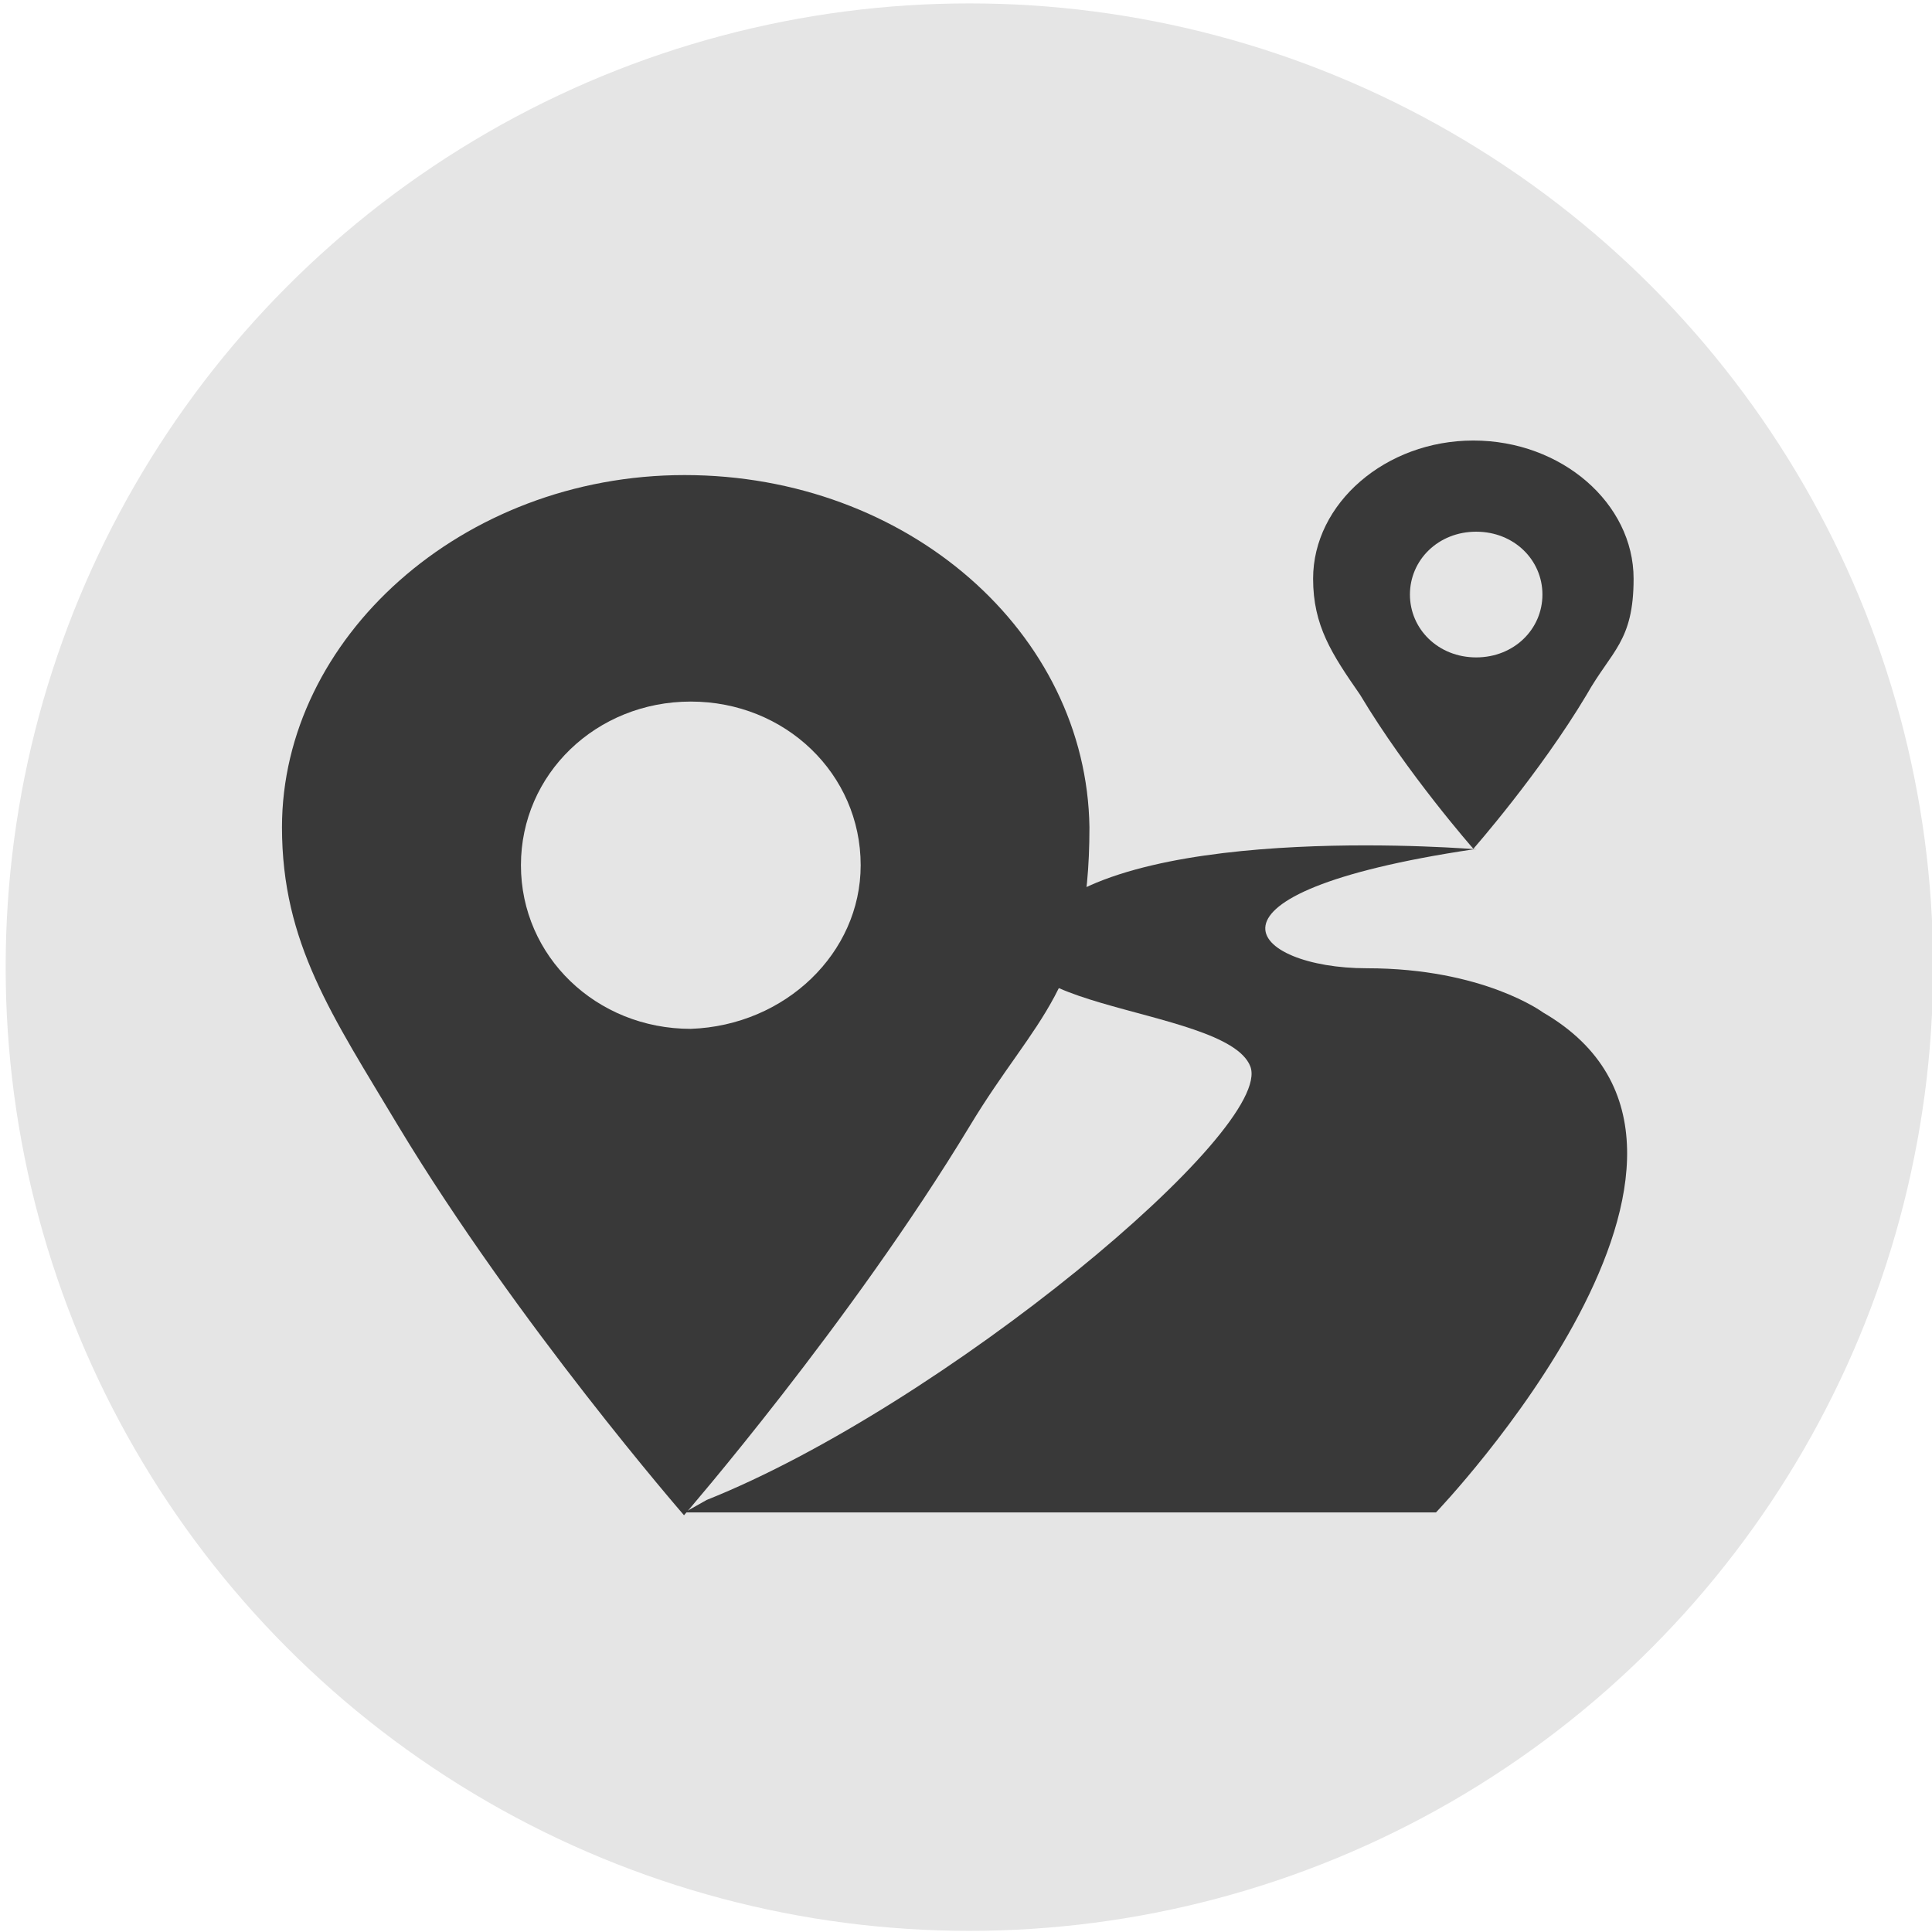
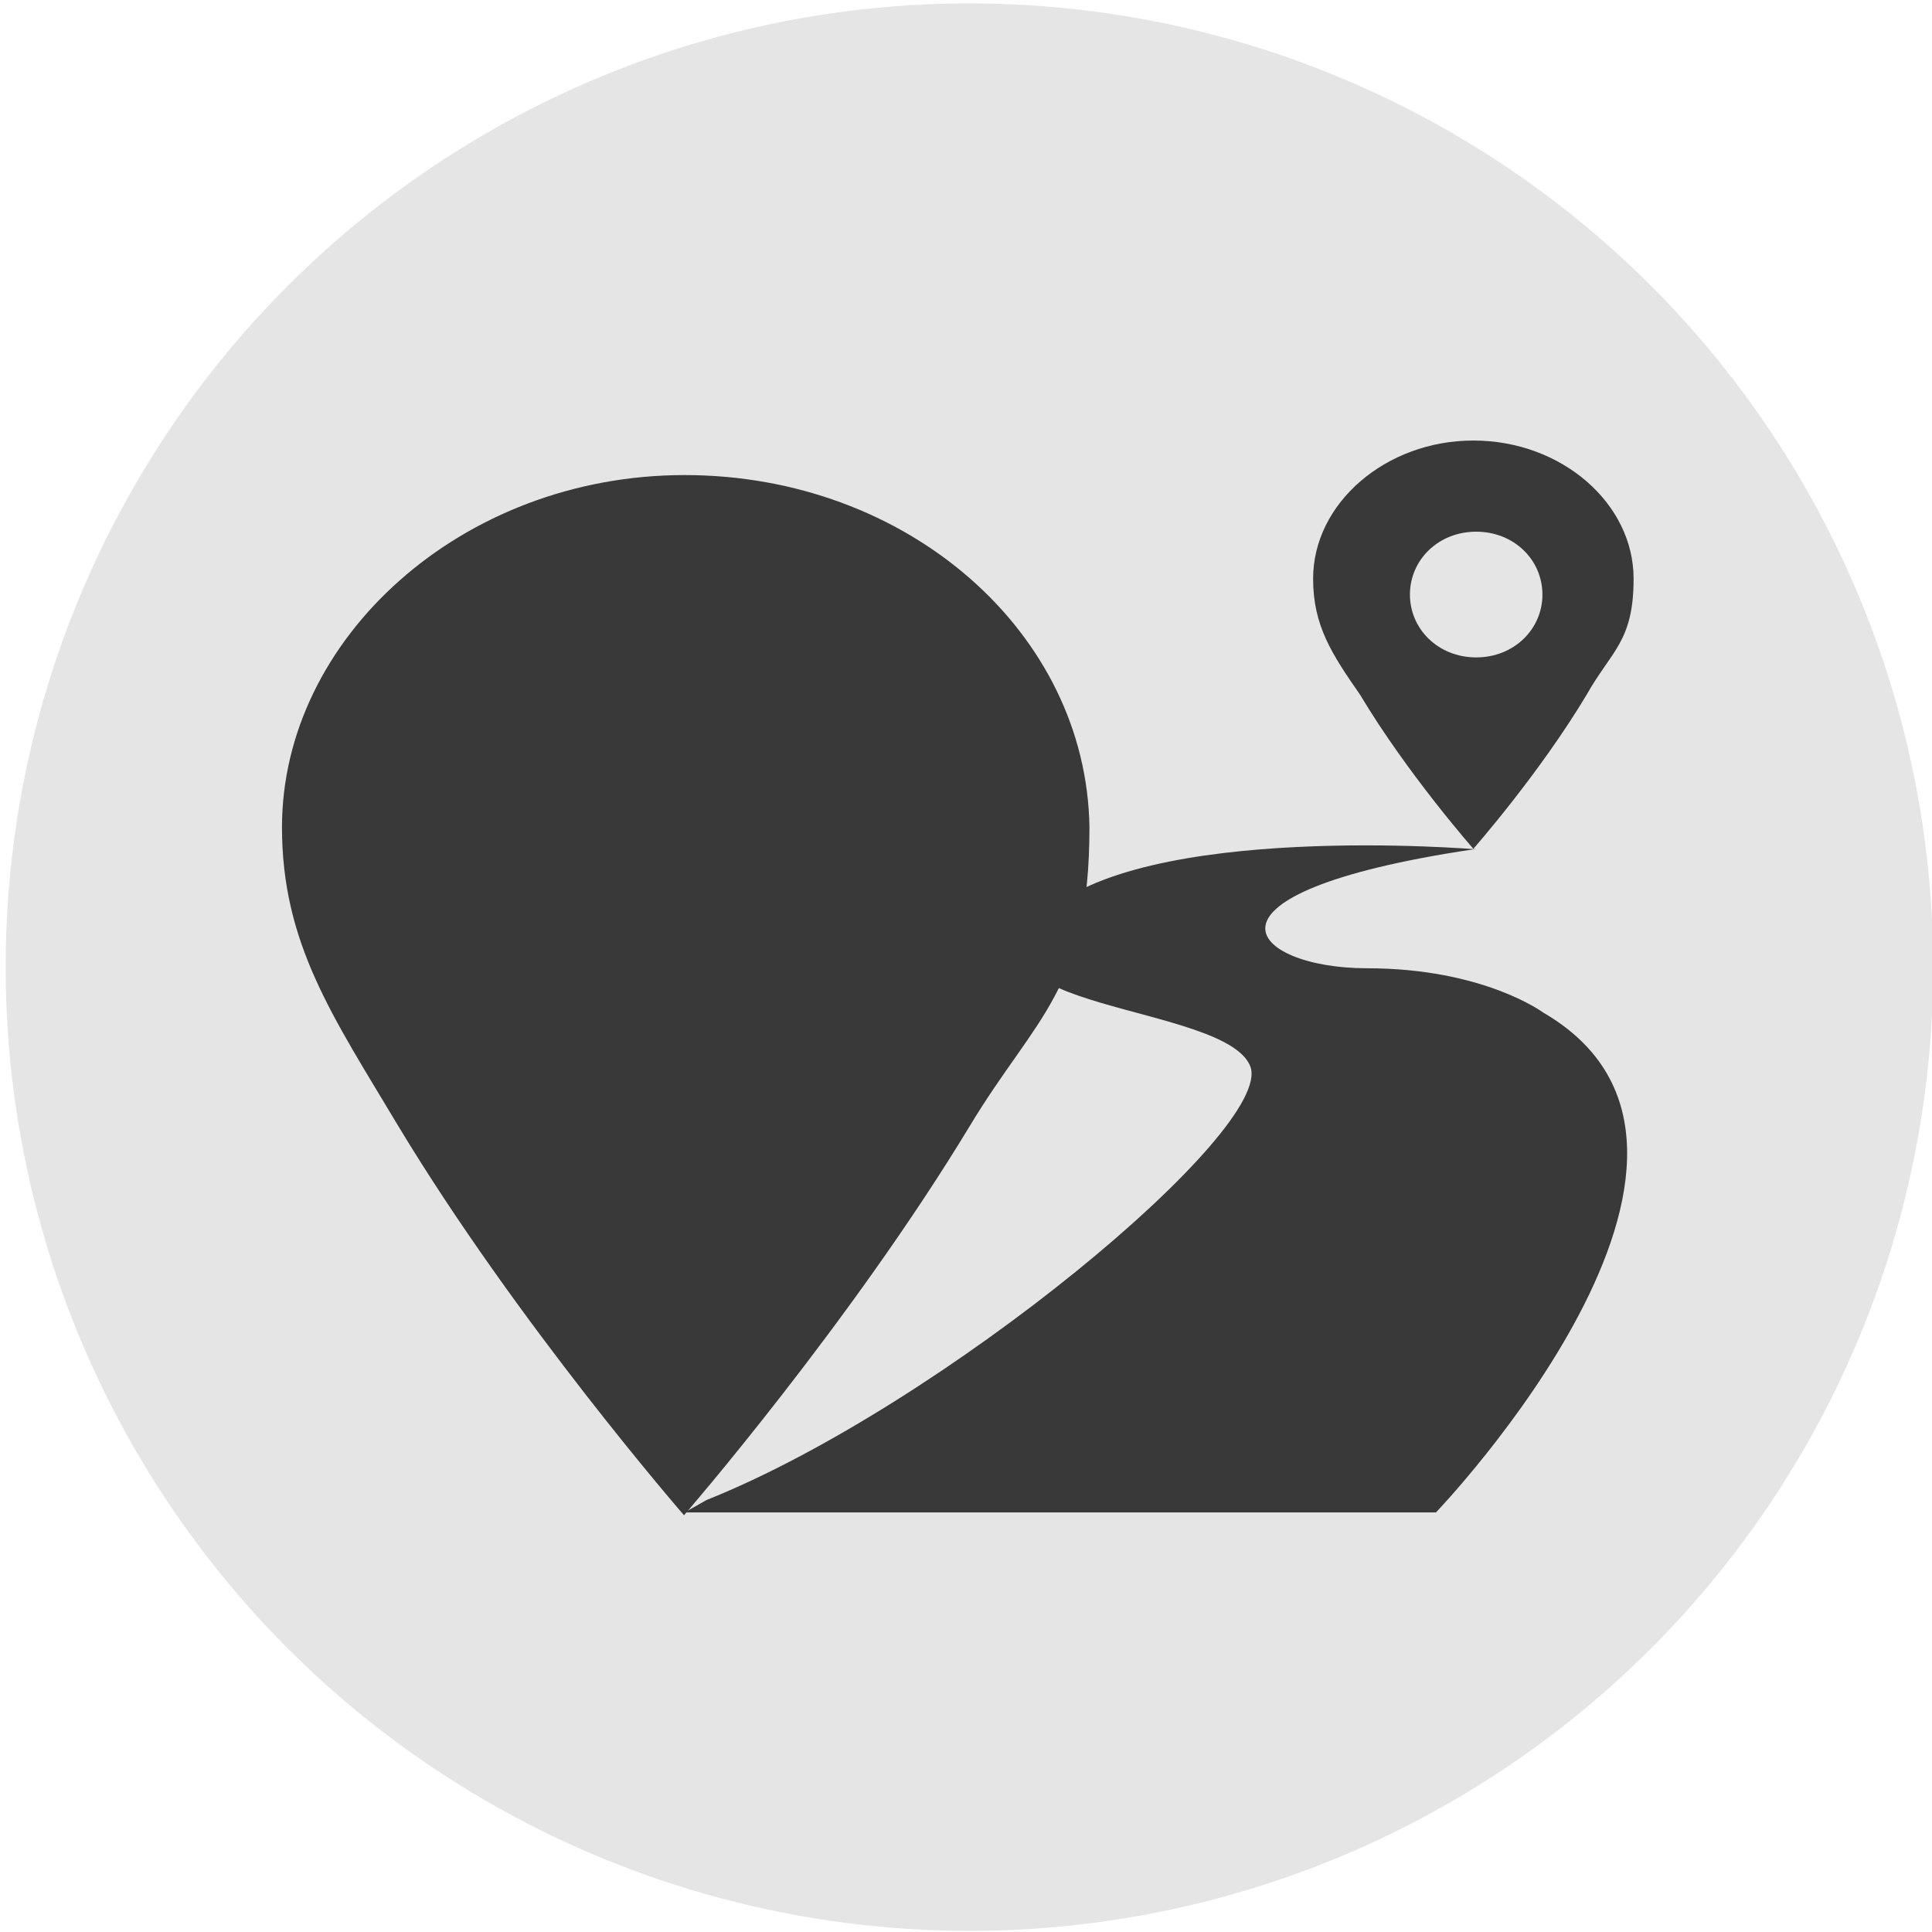
<svg xmlns="http://www.w3.org/2000/svg" version="1.1" id="Capa_1" x="0px" y="0px" viewBox="0 0 341.2 341.2" style="enable-background:new 0 0 341.2 341.2;" xml:space="preserve">
  <style type="text/css">
	.st0{fill:#E5E5E5;}
	.st1{fill:#393939;}
</style>
  <circle class="st0" cx="171.2" cy="170.8" r="170.2" />
  <g>
    <g>
      <path class="st1" d="M120.9,267.1h132.7c0,0,61.1-63.8,18.9-88.3c0,0-10.5-7.8-31.1-7.8S208,157.8,260.2,150h0.6    c0,0-59.4-5-76.6,11.7s32.2,15.5,36.6,26.6c4.4,11.1-54.4,60-96,76.6L120.9,267.1z" />
    </g>
    <g>
      <path class="st1" d="M120.9,83.9c-39.4,0-71.1,28.9-71.1,62.2c0,20.5,8.9,33.3,20.5,52.7c21.1,35,50.5,68.8,50.5,68.8    s29.4-33.9,50.5-68.8c11.7-19.4,21.1-23.9,21.1-52.7C191.9,111.7,160.3,83.9,120.9,83.9z" />
    </g>
    <g>
      <g>
-         <path class="st0" d="M152,152.8c0-16.1-13.3-28.9-30-28.9s-30,12.8-30,28.9s13.3,28.9,30,28.9C138.7,181.1,152,168.3,152,152.8z" />
-       </g>
+         </g>
    </g>
    <g>
      <path class="st1" d="M260.2,77.8c-15.5,0-28.3,11.1-28.3,24.4c0,8.3,3.3,13.3,8.3,20.5c8.3,13.9,20,27.2,20,27.2    s11.7-13.3,20-27.2c4.4-7.8,8.3-9.4,8.3-20.5C288.5,88.9,275.8,77.8,260.2,77.8z" />
    </g>
    <g>
      <path class="st0" d="M272.4,105c0-6.1-5-11.1-11.7-11.1s-11.7,5-11.7,11.1c0,6.1,5,11.1,11.7,11.1    C267.4,116.1,272.4,111.1,272.4,105z" />
    </g>
  </g>
</svg>